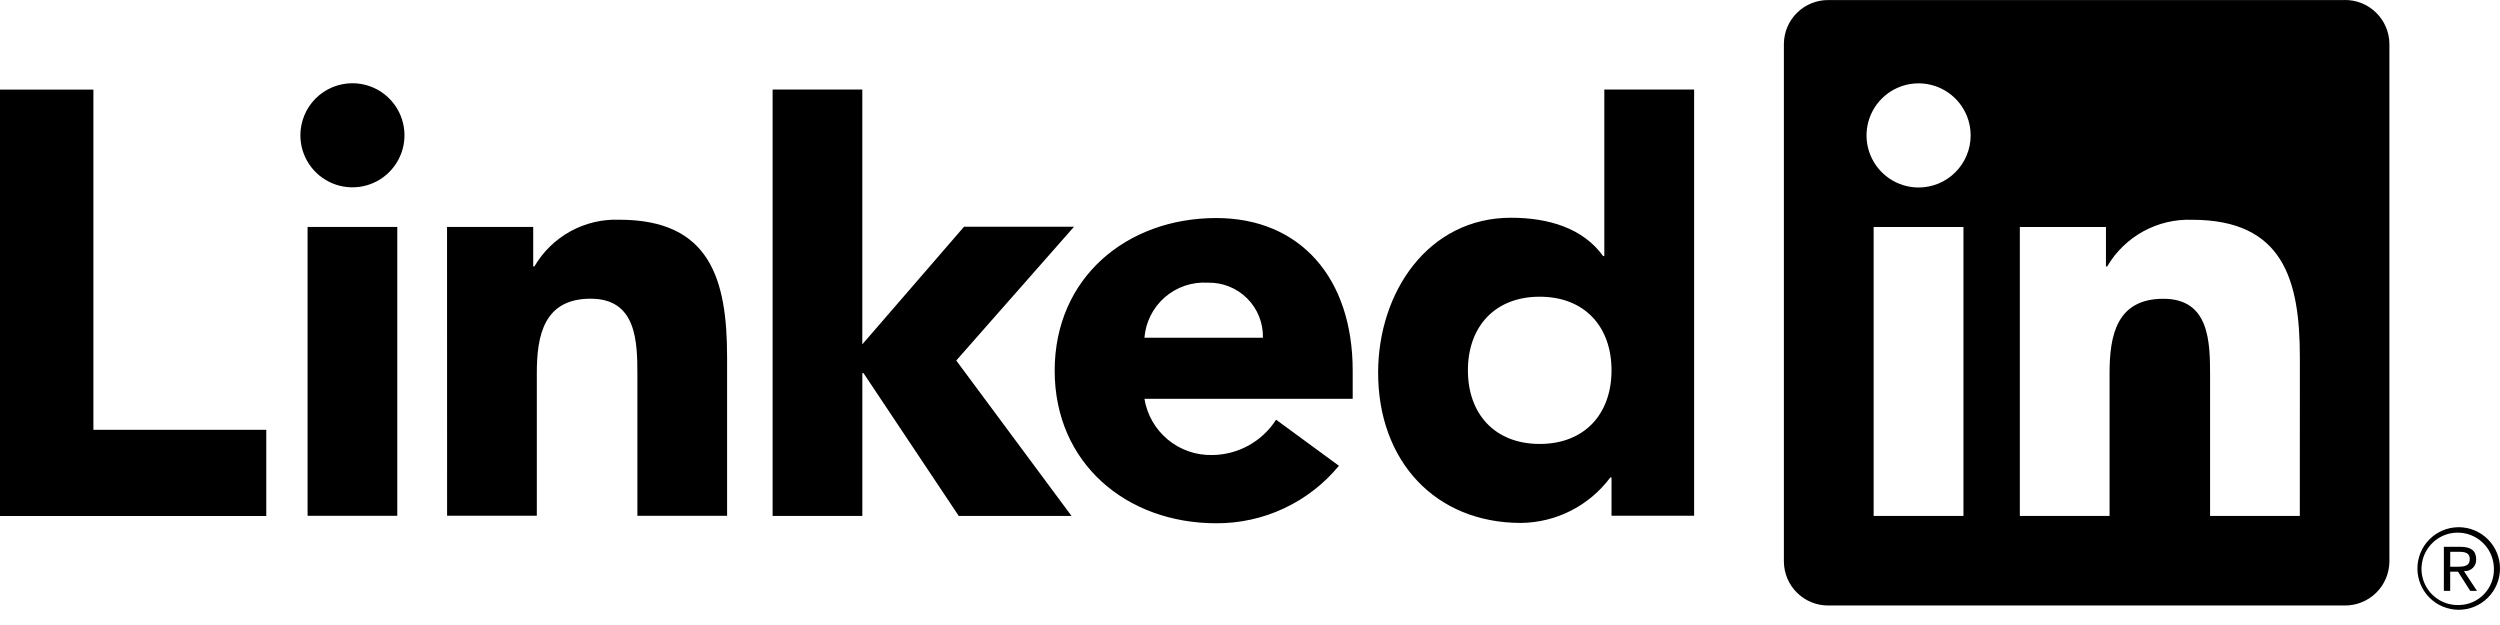
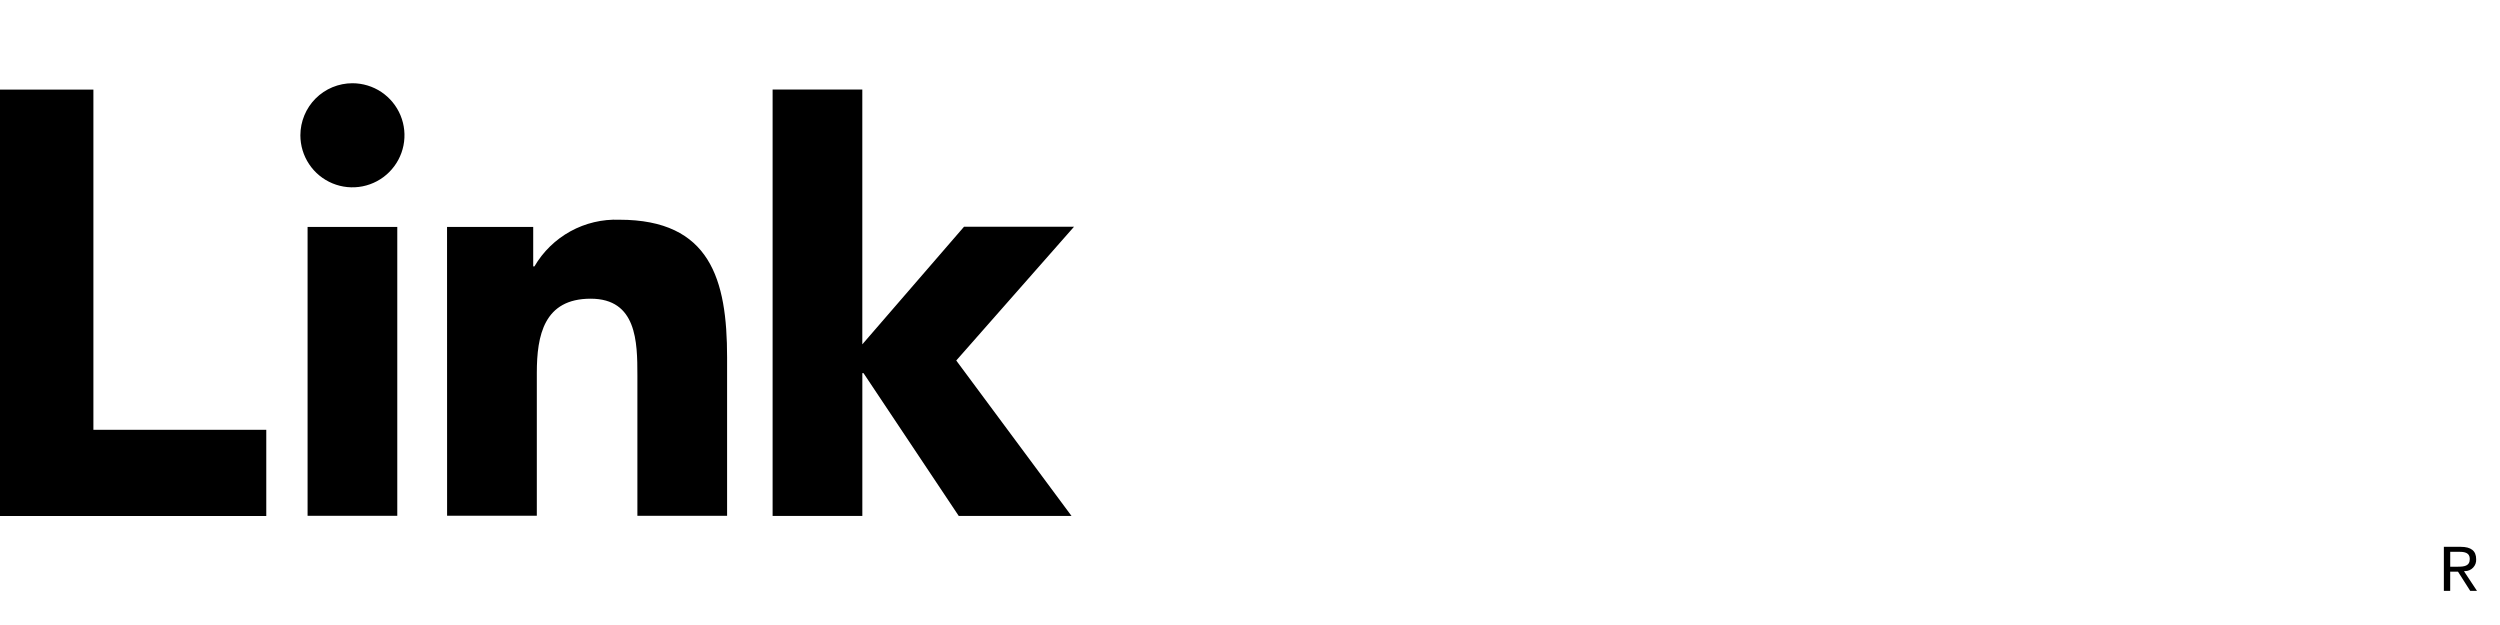
<svg xmlns="http://www.w3.org/2000/svg" width="92" height="23" viewBox="0 0 92 23" fill="none">
  <path d="M90.707 21.017C90.764 21.018 90.82 21.007 90.872 20.985C90.924 20.963 90.971 20.93 91.01 20.889C91.049 20.848 91.079 20.8 91.099 20.747C91.118 20.694 91.126 20.637 91.123 20.581C91.123 20.271 90.936 20.123 90.553 20.123H89.934V21.744H90.167V21.038H90.453L90.46 21.046L90.904 21.744H91.153L90.675 21.022L90.707 21.017ZM90.438 20.855H90.168V20.307H90.51C90.687 20.307 90.888 20.336 90.888 20.567C90.888 20.834 90.684 20.855 90.436 20.855H90.438ZM0 3.298H3.437V15.816H9.799V18.988H0V3.298ZM11.319 8.35H14.62V18.982H11.319V8.35ZM12.97 3.063C13.348 3.064 13.719 3.176 14.034 3.386C14.348 3.597 14.594 3.896 14.739 4.246C14.884 4.596 14.922 4.981 14.848 5.353C14.774 5.724 14.591 6.065 14.323 6.333C14.056 6.601 13.714 6.783 13.343 6.857C12.971 6.931 12.586 6.893 12.236 6.748C11.886 6.603 11.587 6.358 11.377 6.043C11.166 5.728 11.054 5.358 11.054 4.979C11.054 4.727 11.104 4.478 11.2 4.246C11.296 4.013 11.437 3.802 11.615 3.624C11.793 3.446 12.004 3.305 12.236 3.209C12.469 3.113 12.718 3.063 12.97 3.063ZM28.432 3.295H31.733V12.672L35.475 8.345H39.523L35.19 13.267L39.432 18.987H35.282L31.777 13.731H31.734V18.986H28.432L28.432 3.295ZM16.451 8.351H19.622V9.804H19.667C19.983 9.261 20.442 8.815 20.992 8.512C21.543 8.21 22.165 8.062 22.793 8.086C26.141 8.086 26.757 10.289 26.757 13.151V18.982H23.456V13.812C23.456 12.578 23.433 10.992 21.736 10.992C20.02 10.992 19.755 12.336 19.755 13.722V18.98H16.453L16.451 8.351Z" fill="black" />
-   <path d="M46.476 12.429C46.482 12.161 46.434 11.895 46.334 11.646C46.235 11.397 46.086 11.171 45.896 10.982C45.706 10.792 45.48 10.643 45.232 10.544C44.983 10.444 44.717 10.397 44.449 10.403C43.872 10.367 43.304 10.559 42.867 10.938C42.431 11.317 42.161 11.852 42.115 12.429H46.476ZM49.273 17.14C48.724 17.806 48.034 18.341 47.253 18.707C46.472 19.073 45.62 19.26 44.758 19.256C41.456 19.256 38.812 17.052 38.812 13.639C38.812 10.227 41.456 8.024 44.758 8.024C47.843 8.024 49.779 10.225 49.779 13.639V14.675H42.115C42.211 15.262 42.515 15.794 42.973 16.175C43.43 16.555 44.009 16.758 44.604 16.745C45.074 16.742 45.535 16.621 45.947 16.394C46.358 16.167 46.707 15.841 46.96 15.445L49.273 17.14ZM56.661 10.919C55.01 10.919 54.019 12.022 54.019 13.628C54.019 15.234 55.01 16.337 56.661 16.337C58.312 16.337 59.304 15.236 59.304 13.628C59.304 12.019 58.313 10.919 56.661 10.919ZM62.344 18.98H59.304V17.57H59.259C58.878 18.083 58.383 18.5 57.814 18.791C57.245 19.081 56.616 19.236 55.977 19.244C52.805 19.244 50.715 16.954 50.715 13.717C50.715 10.743 52.564 8.013 55.604 8.013C56.971 8.013 58.247 8.387 58.995 9.423H59.039V3.294H62.344L62.344 18.98ZM84.633 18.986H81.331V13.815C81.331 12.582 81.309 10.995 79.614 10.995C77.895 10.995 77.632 12.339 77.632 13.726V18.986H74.33V8.353H77.499V9.806H77.544C77.861 9.264 78.319 8.818 78.87 8.515C79.421 8.213 80.043 8.065 80.671 8.088C84.017 8.088 84.635 10.29 84.635 13.153L84.633 18.986ZM70.605 6.9C70.226 6.9 69.855 6.787 69.54 6.577C69.225 6.366 68.979 6.067 68.834 5.717C68.689 5.367 68.651 4.982 68.725 4.61C68.799 4.238 68.981 3.897 69.249 3.629C69.517 3.361 69.858 3.178 70.23 3.104C70.602 3.03 70.987 3.068 71.337 3.213C71.687 3.358 71.987 3.604 72.197 3.919C72.408 4.234 72.52 4.604 72.52 4.983C72.52 5.235 72.471 5.484 72.374 5.716C72.278 5.949 72.137 6.16 71.959 6.338C71.781 6.516 71.57 6.657 71.338 6.754C71.105 6.85 70.856 6.899 70.605 6.9ZM72.255 18.986H68.95V8.353H72.255V18.986ZM86.279 0.002H67.291C66.86 -0.003 66.445 0.163 66.137 0.464C65.828 0.765 65.652 1.177 65.647 1.608V20.674C65.652 21.105 65.828 21.517 66.136 21.818C66.445 22.12 66.86 22.287 67.291 22.282H86.279C86.711 22.288 87.128 22.121 87.437 21.82C87.747 21.518 87.924 21.106 87.93 20.674V1.606C87.924 1.174 87.746 0.763 87.437 0.462C87.127 0.16 86.711 -0.006 86.279 0V0.002ZM90.466 19.401C90.064 19.405 89.68 19.568 89.398 19.854C89.116 20.14 88.959 20.526 88.961 20.928C88.963 21.329 89.124 21.714 89.408 21.997C89.693 22.281 90.079 22.44 90.48 22.44C90.882 22.44 91.267 22.281 91.552 21.997C91.837 21.714 91.998 21.329 92 20.928C92.002 20.526 91.844 20.14 91.562 19.854C91.28 19.568 90.897 19.405 90.495 19.401H90.466ZM90.466 22.266C90.202 22.27 89.943 22.197 89.722 22.054C89.5 21.911 89.326 21.706 89.221 21.464C89.116 21.222 89.085 20.955 89.133 20.696C89.18 20.436 89.303 20.197 89.486 20.008C89.669 19.818 89.904 19.687 90.162 19.631C90.419 19.576 90.688 19.598 90.933 19.695C91.178 19.791 91.389 19.959 91.539 20.175C91.689 20.392 91.771 20.648 91.776 20.912V20.934C91.783 21.28 91.653 21.614 91.414 21.864C91.174 22.113 90.846 22.258 90.5 22.265H90.466" fill="black" />
</svg>